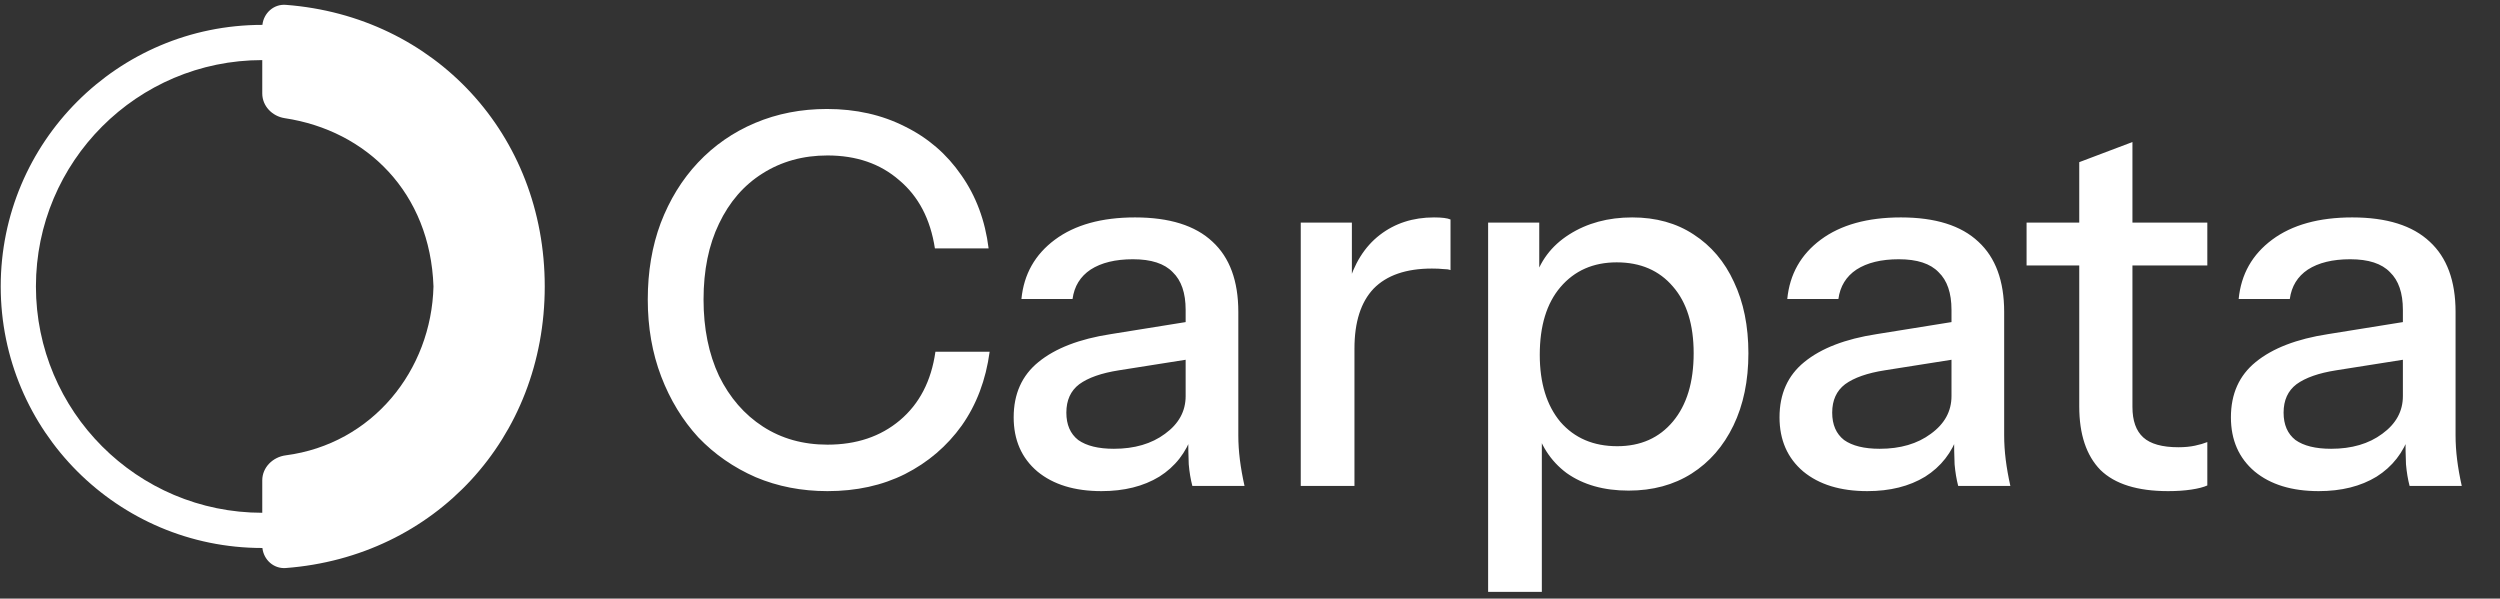
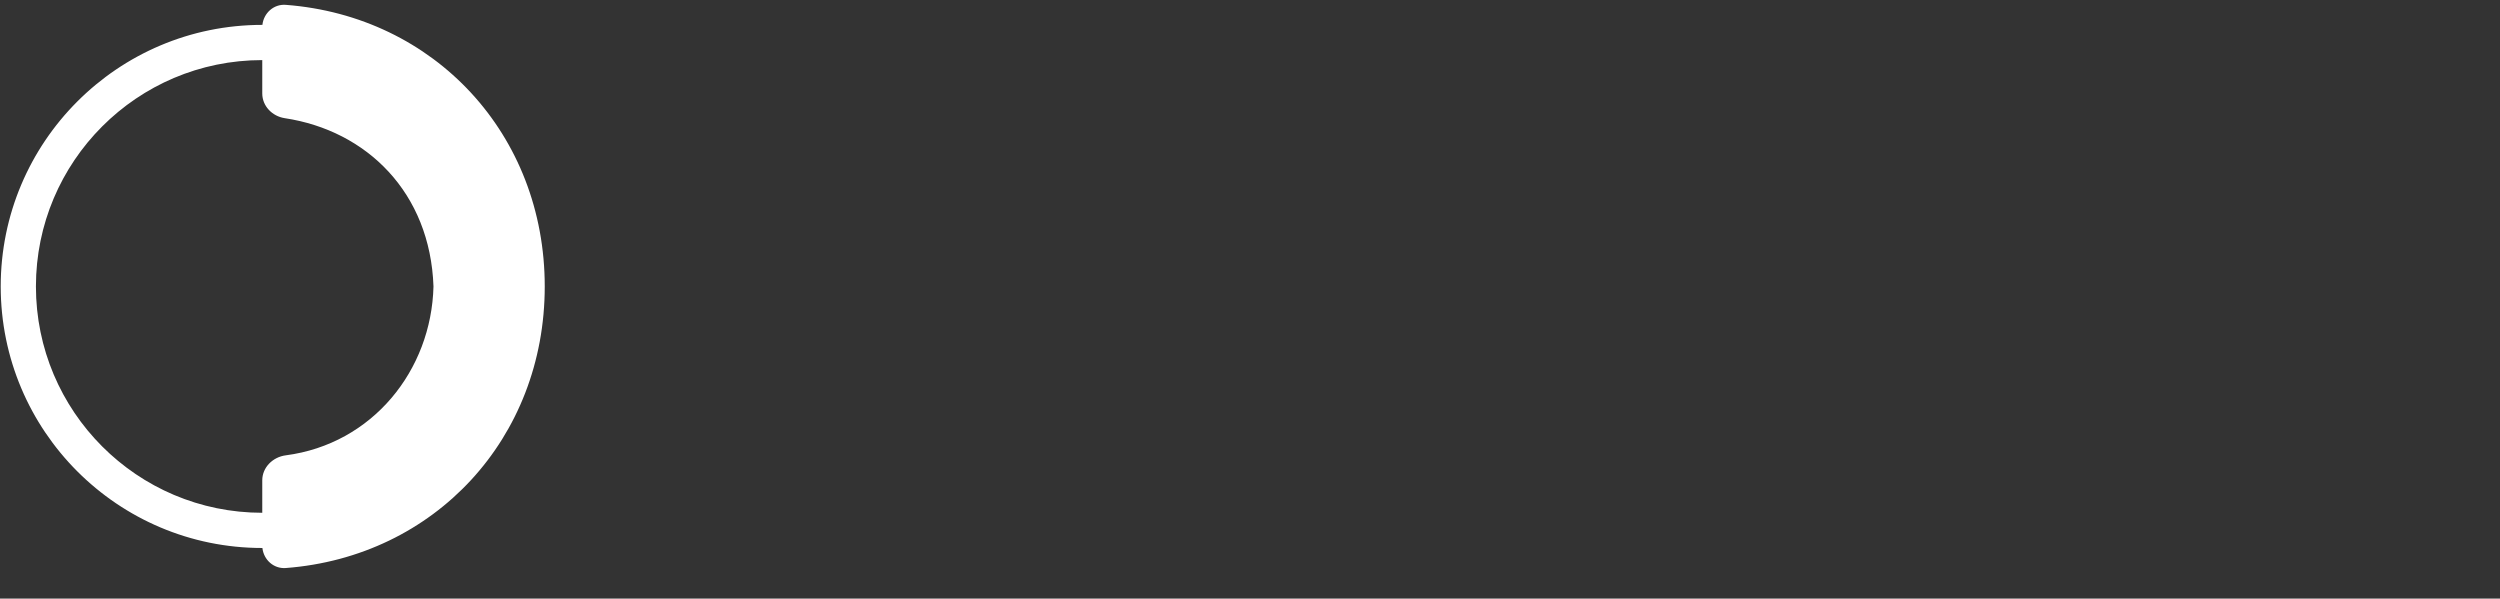
<svg xmlns="http://www.w3.org/2000/svg" width="213" height="51" viewBox="0 0 213 51" fill="none">
  <rect x="0" y="0" width="213" height="51" fill="#333333" stroke="none" />
-   <path d="M70.502 41.844C68.302 41.844 66.263 41.449 64.386 40.657C62.508 39.835 60.88 38.706 59.502 37.269C58.153 35.802 57.096 34.071 56.334 32.077C55.571 30.082 55.19 27.896 55.19 25.52C55.19 23.145 55.556 20.974 56.29 19.009C57.053 17.014 58.108 15.298 59.458 13.861C60.837 12.394 62.465 11.264 64.342 10.473C66.219 9.681 68.258 9.285 70.458 9.285C72.922 9.285 75.136 9.783 77.102 10.78C79.067 11.748 80.666 13.127 81.898 14.916C83.159 16.706 83.936 18.788 84.23 21.165H79.654C79.272 18.671 78.26 16.735 76.618 15.357C75.004 13.948 72.966 13.245 70.502 13.245C68.419 13.245 66.571 13.758 64.958 14.784C63.374 15.782 62.142 17.204 61.262 19.052C60.382 20.871 59.942 23.027 59.942 25.52C59.942 27.985 60.382 30.155 61.262 32.032C62.171 33.88 63.418 35.318 65.002 36.344C66.586 37.371 68.419 37.885 70.502 37.885C72.966 37.885 75.019 37.195 76.662 35.816C78.334 34.408 79.346 32.458 79.698 29.965H84.318C83.995 32.37 83.203 34.467 81.942 36.257C80.68 38.017 79.067 39.395 77.102 40.392C75.166 41.361 72.966 41.844 70.502 41.844ZM101.589 41.404C101.442 40.847 101.339 40.231 101.281 39.556C101.251 38.882 101.237 38.06 101.237 37.093H101.017V26.401C101.017 24.963 100.65 23.892 99.916 23.189C99.213 22.455 98.083 22.088 96.528 22.088C95.032 22.088 93.83 22.382 92.921 22.968C92.04 23.555 91.527 24.391 91.38 25.477H87.025C87.23 23.364 88.183 21.678 89.885 20.416C91.586 19.155 93.859 18.524 96.704 18.524C99.638 18.524 101.838 19.214 103.305 20.593C104.771 21.942 105.505 23.936 105.505 26.576V37.093C105.505 37.767 105.549 38.456 105.637 39.16C105.725 39.864 105.857 40.612 106.033 41.404H101.589ZM93.844 41.844C91.556 41.844 89.738 41.287 88.388 40.172C87.039 39.029 86.365 37.489 86.365 35.553C86.365 33.558 87.069 31.988 88.477 30.845C89.914 29.671 91.967 28.879 94.636 28.468L102.029 27.28V30.492L95.341 31.549C93.844 31.783 92.715 32.179 91.953 32.736C91.219 33.294 90.853 34.1 90.853 35.157C90.853 36.183 91.19 36.961 91.865 37.489C92.569 37.987 93.581 38.236 94.9 38.236C96.66 38.236 98.112 37.811 99.257 36.961C100.43 36.11 101.017 35.039 101.017 33.748L101.589 37.005C101.061 38.559 100.122 39.762 98.772 40.612C97.423 41.434 95.781 41.844 93.844 41.844ZM110.824 41.404V18.965H115.18V24.552H115.4V41.404H110.824ZM115.4 29.701L114.828 24.377C115.356 22.47 116.265 21.018 117.556 20.02C118.847 19.023 120.387 18.524 122.176 18.524C122.851 18.524 123.32 18.583 123.584 18.701V23.012C123.437 22.954 123.232 22.924 122.968 22.924C122.704 22.895 122.381 22.881 122 22.881C119.8 22.881 118.143 23.453 117.028 24.596C115.943 25.741 115.4 27.442 115.4 29.701ZM138.756 41.8C136.644 41.8 134.884 41.302 133.476 40.304C132.097 39.278 131.188 37.855 130.748 36.036L131.364 35.949V50.425H126.788V18.965H131.144V24.113L130.704 23.98C131.173 22.279 132.17 20.945 133.696 19.977C135.221 19.009 137.01 18.524 139.064 18.524C141.088 18.524 142.833 19.009 144.3 19.977C145.796 20.945 146.94 22.294 147.732 24.024C148.553 25.755 148.964 27.779 148.964 30.096C148.964 32.443 148.538 34.496 147.688 36.257C146.837 38.017 145.649 39.38 144.124 40.349C142.598 41.316 140.809 41.8 138.756 41.8ZM137.788 38.017C139.782 38.017 141.366 37.312 142.54 35.904C143.713 34.496 144.3 32.56 144.3 30.096C144.3 27.662 143.713 25.77 142.54 24.421C141.366 23.042 139.768 22.352 137.744 22.352C135.749 22.352 134.15 23.056 132.948 24.465C131.774 25.843 131.188 27.765 131.188 30.229C131.188 32.634 131.774 34.541 132.948 35.949C134.15 37.327 135.764 38.017 137.788 38.017ZM166.839 41.404C166.693 40.847 166.59 40.231 166.531 39.556C166.502 38.882 166.487 38.06 166.487 37.093H166.267V26.401C166.267 24.963 165.901 23.892 165.167 23.189C164.463 22.455 163.334 22.088 161.779 22.088C160.283 22.088 159.081 22.382 158.171 22.968C157.291 23.555 156.778 24.391 156.631 25.477H152.275C152.481 23.364 153.434 21.678 155.135 20.416C156.837 19.155 159.11 18.524 161.955 18.524C164.889 18.524 167.089 19.214 168.555 20.593C170.022 21.942 170.755 23.936 170.755 26.576V37.093C170.755 37.767 170.799 38.456 170.887 39.16C170.975 39.864 171.107 40.612 171.283 41.404H166.839ZM159.095 41.844C156.807 41.844 154.989 41.287 153.639 40.172C152.29 39.029 151.615 37.489 151.615 35.553C151.615 33.558 152.319 31.988 153.727 30.845C155.165 29.671 157.218 28.879 159.887 28.468L167.279 27.28V30.492L160.591 31.549C159.095 31.783 157.966 32.179 157.203 32.736C156.47 33.294 156.103 34.1 156.103 35.157C156.103 36.183 156.441 36.961 157.115 37.489C157.819 37.987 158.831 38.236 160.151 38.236C161.911 38.236 163.363 37.811 164.507 36.961C165.681 36.11 166.267 35.039 166.267 33.748L166.839 37.005C166.311 38.559 165.373 39.762 164.023 40.612C162.674 41.434 161.031 41.844 159.095 41.844ZM184.72 41.844C182.11 41.844 180.188 41.243 178.956 40.041C177.754 38.809 177.152 37.005 177.152 34.629V13.816L181.684 12.101V34.672C181.684 35.846 181.992 36.711 182.608 37.269C183.224 37.826 184.222 38.105 185.6 38.105C186.128 38.105 186.598 38.06 187.008 37.972C187.419 37.885 187.771 37.782 188.064 37.664V41.361C187.742 41.507 187.287 41.624 186.7 41.712C186.114 41.8 185.454 41.844 184.72 41.844ZM172.664 22.616V18.965H188.064V22.616H172.664ZM205.298 41.404C205.151 40.847 205.049 40.231 204.99 39.556C204.961 38.882 204.946 38.06 204.946 37.093H204.726V26.401C204.726 24.963 204.359 23.892 203.626 23.189C202.922 22.455 201.793 22.088 200.238 22.088C198.742 22.088 197.539 22.382 196.63 22.968C195.75 23.555 195.237 24.391 195.09 25.477H190.734C190.939 23.364 191.893 21.678 193.594 20.416C195.295 19.155 197.569 18.524 200.414 18.524C203.347 18.524 205.547 19.214 207.014 20.593C208.481 21.942 209.214 23.936 209.214 26.576V37.093C209.214 37.767 209.258 38.456 209.346 39.16C209.434 39.864 209.566 40.612 209.742 41.404H205.298ZM197.554 41.844C195.266 41.844 193.447 41.287 192.098 40.172C190.749 39.029 190.074 37.489 190.074 35.553C190.074 33.558 190.778 31.988 192.186 30.845C193.623 29.671 195.677 28.879 198.346 28.468L205.738 27.28V30.492L199.05 31.549C197.554 31.783 196.425 32.179 195.662 32.736C194.929 33.294 194.562 34.1 194.562 35.157C194.562 36.183 194.899 36.961 195.574 37.489C196.278 37.987 197.29 38.236 198.61 38.236C200.37 38.236 201.822 37.811 202.966 36.961C204.139 36.11 204.726 35.039 204.726 33.748L205.298 37.005C204.77 38.559 203.831 39.762 202.482 40.612C201.133 41.434 199.49 41.844 197.554 41.844Z" fill="white" />
  <path fill-rule="evenodd" clip-rule="evenodd" d="M24.341 38.795C31.733 37.831 36.755 31.558 36.933 24.405C36.654 16.425 31.264 11.128 24.258 10.068C23.197 9.907 22.345 9.038 22.345 7.965V5.12C22.345 5.12 22.345 5.12 22.345 5.12C11.677 5.12 3.061 13.773 3.061 24.404C3.061 35.037 11.677 43.688 22.345 43.689C22.345 43.689 22.345 43.689 22.345 43.689V40.923C22.345 39.819 23.246 38.938 24.341 38.795ZM22.357 2.12C22.466 1.118 23.317 0.335 24.346 0.413C37.026 1.376 46.412 11.447 46.412 24.405C46.412 37.362 37.026 47.434 24.346 48.396C23.317 48.474 22.466 47.692 22.357 46.689C22.353 46.689 22.349 46.689 22.345 46.689C10.016 46.688 0.061 36.69 0.061 24.404C0.061 12.12 10.016 2.12 22.345 2.12C22.349 2.12 22.353 2.12 22.357 2.12Z" fill="white" />
</svg>